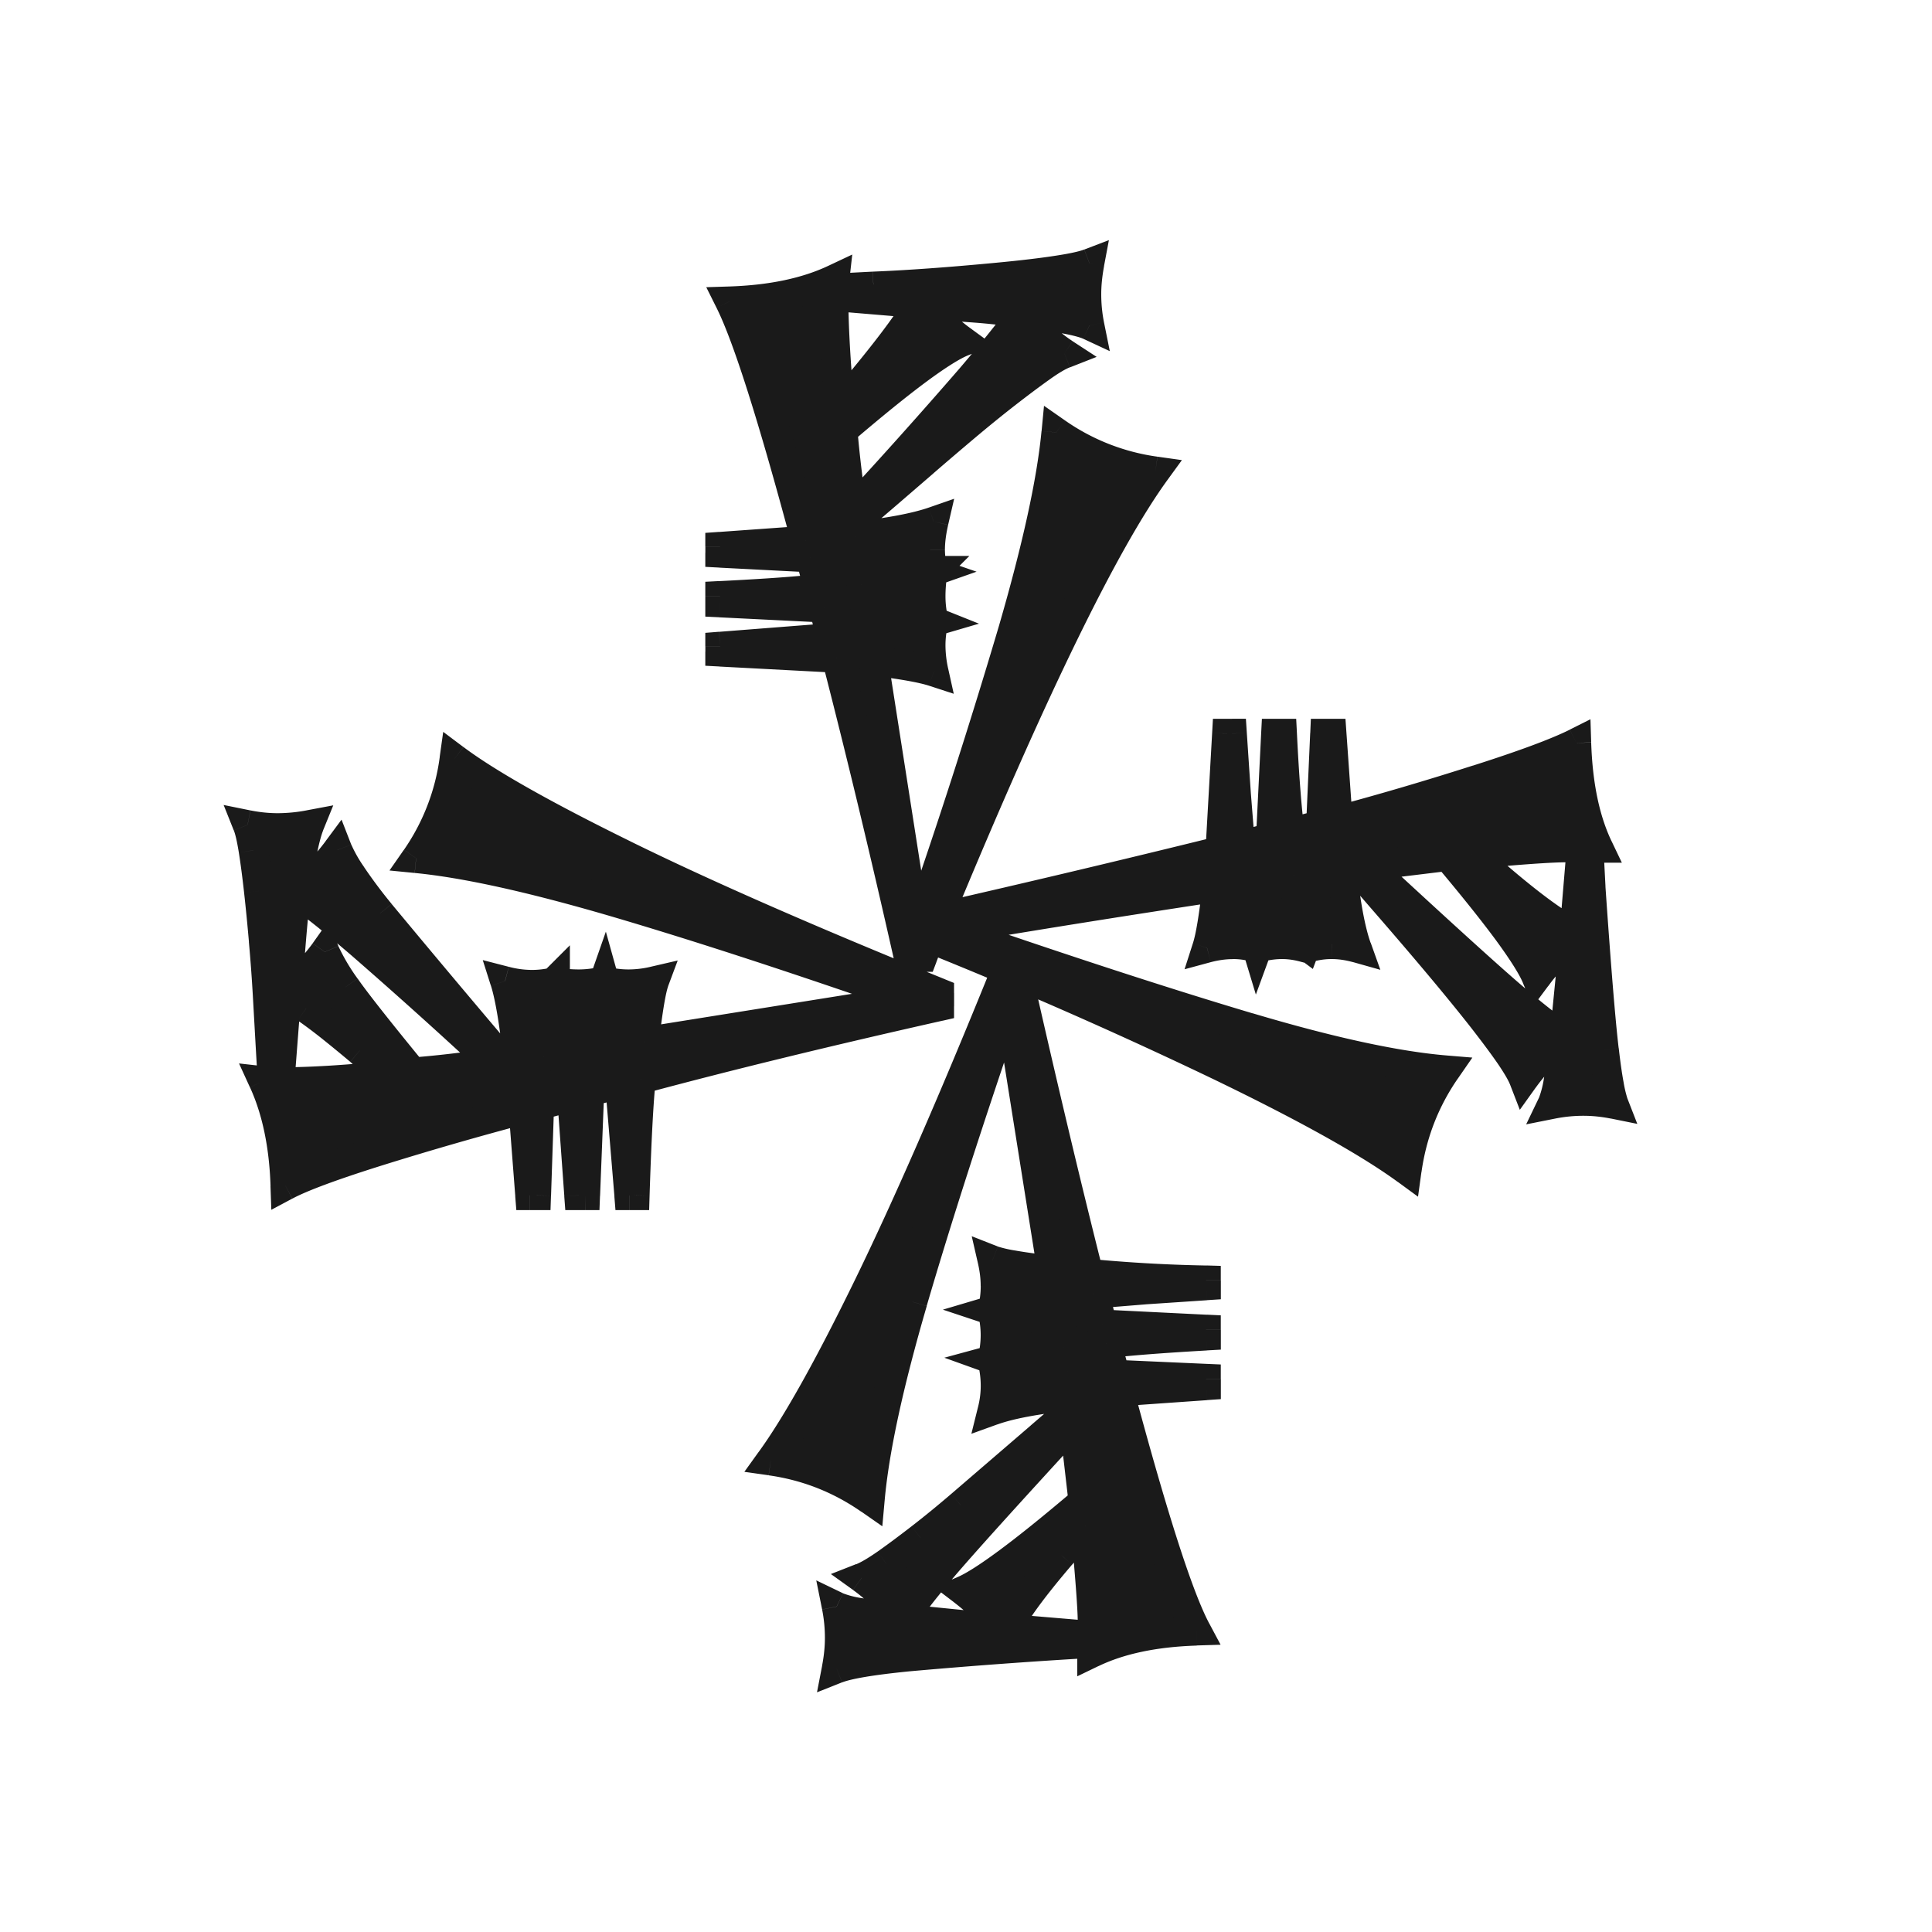
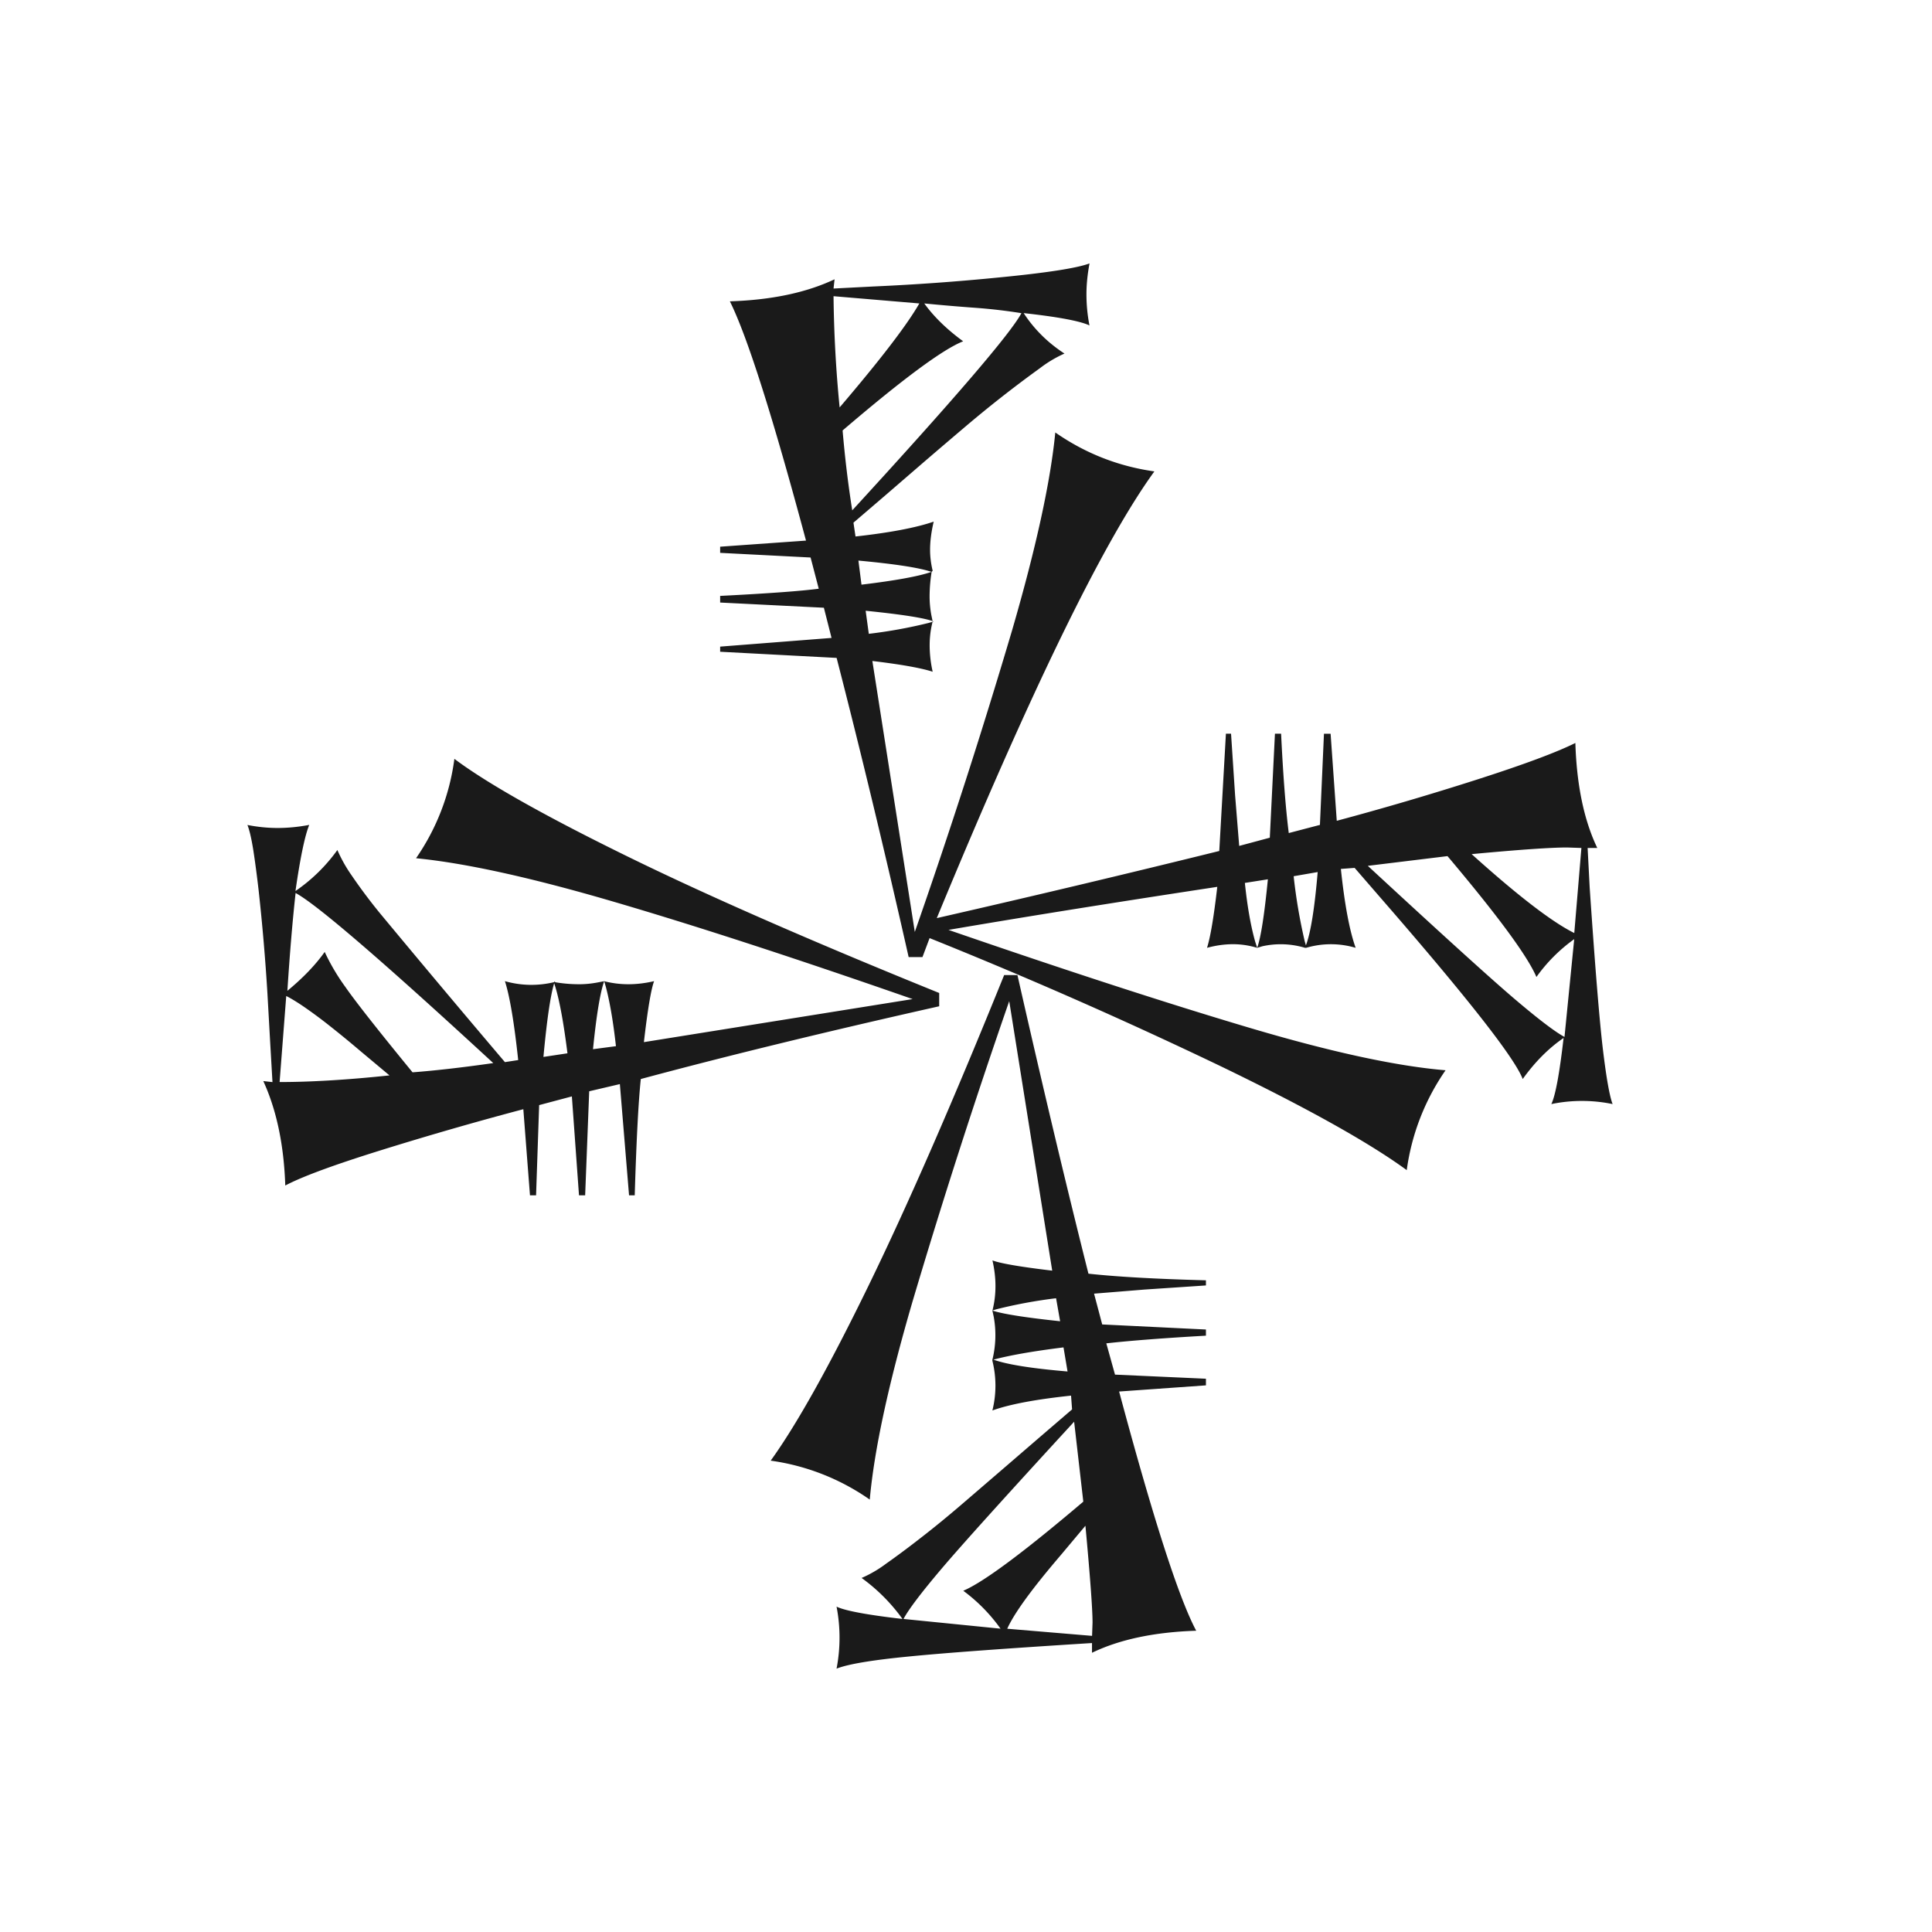
<svg xmlns="http://www.w3.org/2000/svg" width="32" height="32" fill="none" viewBox="0 0 32 32">
-   <path fill="#1A1A1A" fill-rule="evenodd" d="M20.823 15.699h-.002q-.195-.06-.398-.06-.21 0-.431.06.084-.263.17-1.01-2.565.39-4.452.713 2.928 1.01 4.967 1.616 2.04.607 3.266.709a3.8 3.8 0 0 0-.643 1.654q-.94-.687-3.1-1.73a81 81 0 0 0-4.803-2.113l-.118.314h-.229q-.592-2.622-1.193-4.955l-1.929-.102v-.085l1.845-.144-.127-.5-1.718-.086v-.11q1.185-.06 1.633-.119l-.135-.517-1.498-.077v-.102l1.422-.101q-.83-3.097-1.261-3.963 1.032-.033 1.734-.365l-.017.153.66-.034a38 38 0 0 0 2.065-.148q1.201-.116 1.515-.234-.051.271-.051.51 0 .262.05.517-.236-.11-1.09-.204.261.4.676.67a2 2 0 0 0-.406.242 20 20 0 0 0-1.24.972q-.35.297-.685.585l-.639.552-.525.45.034.229q.855-.095 1.295-.246-.06.255-.06.466 0 .17.043.348h.017l-.017.017a2.6 2.6 0 0 0-.034.407q0 .153.029.31l.022.106q-.05.188-.05.399a2 2 0 0 0 .05.433q-.288-.093-.999-.178l.703 4.488a109 109 0 0 0 1.612-4.998q.596-2.052.715-3.275.744.518 1.641.645-1.269 1.748-3.604 7.399a268 268 0 0 0 4.679-1.112l.11-1.943h.085l.067 1.019.068.84.507-.136.085-1.723h.102q.05 1.036.127 1.646l.516-.135.067-1.51h.11l.102 1.442a50 50 0 0 0 2.31-.679q1.168-.374 1.642-.61.033 1.05.363 1.739h-.16l.034.653q.135 1.985.22 2.69t.16.899a2.5 2.5 0 0 0-1.015 0q.102-.212.203-1.095-.372.255-.677.68-.203-.527-2.335-2.979l-.449-.518-.228.017q.093.883.245 1.307a1.44 1.44 0 0 0-.82 0h-.018a1.4 1.4 0 0 0-.707-.026zq.091-.255.177-1.135l-.381.06q.06.578.17.97zm-6.916-8.951a21 21 0 0 1-.101-1.842l1.421.12q-.305.533-1.32 1.722m1.557 3.546-.084.024a8 8 0 0 1-.99.18l-.052-.382q.915.093 1.126.178M13.956 7.13q.06.696.16 1.323 2.53-2.757 2.802-3.266a9 9 0 0 0-.779-.09q-.414-.03-.83-.071.238.33.644.627-.5.196-1.997 1.477m.313 2.554-.051-.399q.915.085 1.21.187-.313.11-1.16.212m-4.26 6.568v-.002zh-.003l-.109.021q-.16.03-.306.029-.203 0-.398-.034v-.017l-.016.017a1.6 1.6 0 0 1-.813-.017q.12.373.22 1.307l-.22.034a276 276 0 0 1-2.069-2.465 9 9 0 0 1-.47-.628 2.4 2.4 0 0 1-.236-.42 2.8 2.8 0 0 1-.694.679q.118-.823.228-1.095-.27.051-.524.051-.245 0-.5-.05.051.126.098.42.045.292.089.674a35 35 0 0 1 .144 1.688l.046.819.038.658-.152-.017q.33.72.364 1.73.414-.22 1.586-.585t2.357-.679l.11 1.426h.101l.051-1.494.542-.144.118 1.638h.102l.067-1.723.508-.119.152 1.842h.094q.042-1.376.101-1.926 2.15-.578 4.942-1.205v-.22q-3.224-1.307-5.225-2.292-2.002-.984-2.805-1.586a3.74 3.74 0 0 1-.635 1.646q1.219.119 3.262.717t4.963 1.616l-4.451.713q.093-.806.169-1.01-.22.051-.423.051a1.6 1.6 0 0 1-.403-.05m0 0 .029.102q.099.38.165.974l-.38.05q.084-.837.185-1.126zm16.067-.798q-.55-.272-1.7-1.307 1.174-.11 1.581-.11l.237.008zm-.987 1.093q.588.5.825.628l.161-1.62a2.7 2.7 0 0 0-.626.627q-.22-.517-1.473-2.002l-1.32.161q1.845 1.706 2.433 2.206m-3.477-.954a9 9 0 0 1-.184-1.08l.398-.069q-.076.9-.195 1.214zm-15.89.755q.25.36 1.112 1.413.567-.043 1.337-.153-2.75-2.536-3.274-2.817-.076.688-.136 1.62.39-.322.618-.644a3.5 3.5 0 0 0 .343.581m10.713 5.358h.004v.001zm.003.001q.256.085 1.122.177l-.067-.381a8 8 0 0 0-.99.183l-.064.02q.05-.195.05-.406 0-.204-.05-.424.194.075.99.17l-.712-4.464a115 115 0 0 0-1.603 4.98q-.597 2.046-.707 3.276a3.76 3.76 0 0 0-1.641-.645q.643-.891 1.62-2.897.977-2.007 2.247-5.146h.22q.618 2.731 1.176 4.946.702.077 1.946.11v.085l-1.015.068-.838.068.135.51 1.718.084v.102q-1.05.06-1.65.127l.144.518 1.506.068v.11l-1.438.102q.846 3.156 1.277 3.962-1.04.034-1.726.365v-.161q-2.158.135-3.055.225-.897.088-1.176.199a2.7 2.7 0 0 0 0-1.027q.211.102 1.092.204a3 3 0 0 0-.677-.679 2 2 0 0 0 .406-.237q.255-.179.571-.425.318-.246.665-.543l.68-.585.64-.552.524-.45-.017-.228q-.88.093-1.303.246a1.7 1.7 0 0 0 0-.823v-.017a1.7 1.7 0 0 0 .022-.713zm-11.696-5.21-.11 1.425q.78 0 1.82-.11l-.491-.411q-.246-.209-.47-.386a8 8 0 0 0-.419-.314q-.195-.136-.33-.204m12.941 6.219q-.896-.076-1.227-.196.407-.109 1.16-.203zm-2.717 4.099 1.607.161a2.8 2.8 0 0 0-.617-.628q.498-.211 1.988-1.476l-.152-1.324q-1.7 1.85-2.2 2.44t-.626.827m3.123.28-1.405-.118q.17-.382.889-1.222l.406-.484q.118 1.273.118 1.604zM9.2 16.352l-.021-.067q-.093.304-.178 1.221l.398-.06q-.093-.74-.199-1.094" clip-rule="evenodd" />
-   <path fill="#1A1A1A" d="m20.821 15.699-.072.235.065.02.066-.017zm-.83 0-.233-.075-.138.43.436-.118zm.17-1.01.244.028.036-.319-.317.049zm-4.45.713-.042-.242-.039.474zm4.966 1.616-.07.236zm3.266.709.202.14.242-.35-.423-.035zM23.3 19.38l-.145.198.332.243.056-.407zm-3.1-1.73-.107.22zm-4.803-2.113.092-.228-.233-.094-.088.235zm-.118.314v.245h.17l.06-.159zm-.229 0-.24.054.044.191h.196zm-1.193-4.955.238-.062-.045-.174-.18-.01zm-1.929-.102h-.246v.233l.233.012zm0-.085-.02-.245-.226.018v.227zm1.845-.144.019.244.29-.022-.072-.283zm-.127-.5.238-.061-.045-.176-.181-.009zm-1.718-.086h-.246v.234l.234.011zm0-.11-.012-.245-.234.012v.233zm1.633-.119.032.243.276-.036-.07-.269zm-.135-.517.237-.063-.045-.173-.18-.01zm-1.498-.077h-.246v.233l.233.012zm0-.102-.018-.244-.228.016v.228zm1.422-.101.017.244.296-.02-.076-.288zM12.089 4.99l-.008-.245-.383.012.171.343zm1.734-.365.244.027.049-.436-.397.187zm-.017.153-.243-.027-.032.287.288-.015zm.66-.034-.01-.245h-.002zm2.065-.148.023.244zm1.515-.234.24.045.081-.43-.408.156zm0 1.027-.104.222.44.205-.096-.475zm-1.092-.204.027-.244-.518-.056.286.435zm.677.67.09.23.443-.174-.399-.26zm-.406.242.143.2zm-.571.429-.15-.194zm-.669.543-.158-.187zm-.685.585-.16-.185zm-.639.552-.16-.186zm-.525.45-.158-.188-.104.089.02.134zm.034.229-.242.036.034.233.235-.025zm1.295-.246.239.055.1-.433-.42.146zm-.017.814-.239.057.045.189h.194zm.017 0 .174.173.417-.418h-.591zm-.017.017-.174-.173-.056.056-.012.078zm-.005.718-.242.043.002.007zm.022.105.237.065.015-.057-.012-.058zm0 .832-.076.233.408.133-.093-.42zm-.999-.178.03-.244-.322-.039.05.32zm.703 4.488-.243.038.475.042zm1.612-4.998.235.069zm.715-3.275.14-.201-.344-.24-.04.418zm1.641.645.199.144.24-.33-.404-.057zm-3.604 7.399-.227-.094-.18.436.46-.102zm4.679-1.112.058.239.177-.043.01-.182zm.11-1.943v-.245h-.232l-.013.232zm.085 0 .244-.016-.015-.23h-.23zm.067 1.019-.245.016v.003zm.068.84-.245.02.024.293.284-.076zm.507-.136.064.237.173-.046.009-.18zm.085-1.723v-.245h-.233l-.012.233zm.102 0 .245-.012-.012-.233h-.233zm.127 1.646-.244.03.035.28.271-.072zm.516-.135.062.237.175-.046.008-.18zm.067-1.51v-.246h-.234l-.01.234zm.11 0 .245-.018-.016-.228h-.229zm.102 1.442-.245.017.021.297.287-.077zm2.31-.679.075.234zm1.642-.61.245-.009-.012-.383-.343.172zm.363 1.739v.245h.39l-.168-.352zm-.16 0v-.246h-.259l.014.258zm.034.653-.246.012v.004zm.22 2.69-.244.029zm.16.899-.048.24.44.089-.163-.418zm-1.015 0-.221-.106-.213.443.482-.096zm.203-1.095.244.028.061-.534-.444.304zm-.677.68-.229.087.164.424.264-.369zm-2.335-2.979-.186.16v.001zm-.449-.518.186-.16-.081-.094-.123.01zm-.228.017-.018-.244-.253.018.027.252zm.245 1.307-.066.236.458.129-.16-.448zm-.82 0v.245h.035l.033-.01zm-.018 0-.069.236.034.01h.035zm-.707-.026-.05-.24-.009.002zm.075-1.11.244.023.03-.314-.312.048zm-.381.06-.038-.243-.23.036.024.231zm.17.97-.236.066.001.005zm.033.107-.235.071.213.703.253-.69zM13.806 4.906l.02-.244-.266-.022v.266zm.101 1.842-.244.022.052.58.379-.443zm1.32-1.723.213.122.19-.334-.383-.032zm.153 5.293.065.237.004-.001zm.084-.024.068.236.683-.2-.66-.264zm-1.075.204-.243.032.032.243.243-.032zm-.05-.382.024-.244-.309-.032.041.308zm-.222-1.663-.243.04.081.5.342-.374zm-.161-1.323-.16-.187-.095.082.01.126zm2.962-1.943.216.115.161-.302-.338-.055zm-.779-.09.018-.244zm-.83-.071.026-.245-.542-.055.317.442zm.644.627.09.229.416-.163-.361-.264zm-1.735 3.632.023-.244-.305-.029.039.304zm.05.399-.243.03.031.243.242-.03zm1.16-.212.082.231.665-.234-.667-.23zm-5.42 6.778.237-.066-.21-.753-.258.738zm-.002.001.061-.238-.055-.014-.056.012zm-.109.022.044.242.006-.001zm-.704-.005h-.245v.206l.203.036zm0-.017h.246v-.594l-.42.42zm-.016.017.054.24.07-.016.05-.05zm-.813-.017.062-.238-.43-.111.134.423zm.22 1.307.038.242.232-.035-.026-.234zm-.22.034-.187.158.089.105.136-.02zm-2.069-2.465.191-.155zm-.47-.628.205-.136zm-.236-.42.229-.089-.161-.414-.265.357zm-.694.679-.243-.035-.078.541.456-.301zm.228-1.095.228.092.169-.416-.442.083zm-1.023 0 .048-.24-.444-.09.168.421zm.097.42.242-.038zm.089.675-.244.027zm.144 1.688-.245.015zm.084 1.477-.027.244.29.032-.018-.292zm-.152-.017.027-.244-.43-.048.18.394zm.364 1.73-.246.009.014.393.347-.185zm1.586-.585-.073-.234zm2.357-.679.245-.019-.023-.294-.285.076zm.11 1.426-.245.019.018.226h.227zm.101 0v.245h.238l.008-.237zm.051-1.494-.063-.237-.176.047-.006.182zm.542-.144.245-.018-.022-.295-.286.076zm.118 1.638-.245.017.017.228h.228zm.102 0v.245h.236l.009-.236zm.067-1.723-.056-.239-.181.043-.008.187zm.508-.119.245-.02-.024-.283-.277.065zm.152 1.842-.244.02.018.225h.226zm.094 0v.245h.238l.007-.238zm.101-1.926-.064-.237-.162.043-.018.168zm4.942-1.205.053.24.192-.044v-.196zm0-.22h.245v-.166l-.153-.062zm-8.03-3.878.147-.197-.333-.25-.058.413zm-.635 1.646-.202-.14-.239.343.417.041zm3.262.717-.07.235zm4.963 1.616.038.242.042-.474zm-4.451.713-.244-.028-.037.321.32-.05zm.169-1.01.23.086.16-.428-.445.103zm-.797.103.237-.062v-.004zm.165.974.033.243.238-.032-.027-.239zm-.38.05-.245-.024-.03.309.307-.041zm14.552-3.231-.023-.245-.557.053.416.374zm1.7 1.306-.108.22.323.16.03-.359zm-.118-1.416.01-.246h-.01zm.237.008.245.02.021-.256-.257-.01zm-.28 3.13-.116.216.324.174.036-.366zm-.825-.628-.159.187zm.986-.992.244.024.052-.525-.435.298zm-.626.627-.226.096.167.393.255-.342zm-1.473-2.002.188-.158-.086-.102-.131.016zm-1.32.161-.03-.243-.525.064.389.36zm-1.228.171-.041-.242-.232.04.03.232zm.184 1.081-.236.065v.002zm.214-1.149.244.02.027-.315-.313.053zm-.195 1.214-.147.196.261.195.115-.305zm0 0-.237.066.023.08.066.05zM6.834 17.76l-.19.155.082.1.127-.01zm1.337-.153.035.243.511-.073-.38-.35zM4.897 14.79l.115-.216-.32-.17-.04.36zm-.136 1.62-.245-.015-.036.567.438-.362zm.618-.644.226-.095-.171-.407-.255.36zm11.056 5.94-.07-.236-.748.222.74.246zm.003 0-.237-.062-.015.055.012.056zm1.122.177-.026.244.325.035-.057-.322zm-.067-.381.241-.043-.04-.233-.235.032zm-.99.183-.066-.237-.004.002zm-.065-.81.09-.229-.433-.17.104.454zm.99.17-.029.243.322.038-.05-.32zm-.71-4.464.242-.038-.475-.041zm-1.604 4.98-.236-.068zm-.707 3.276-.14.201.347.242.038-.421zm-1.641-.645-.2-.144-.237.33.402.057zm1.62-2.897-.22-.108zm2.247-5.146v-.246h-.166l-.062.154zm.22 0 .24-.055-.044-.19h-.196zm1.176 4.946-.238.06.042.166.17.018zm1.946.11h.245v-.238l-.238-.007zm0 .085.016.245.23-.015v-.23zm-1.015.068-.017-.245h-.003zm-.838.068-.02-.244-.293.023.076.284zm.135.51-.237.062.046.174.18.008zm1.718.084h.245v-.234l-.233-.011zm0 .102.014.245.232-.013v-.232zm-1.65.127-.027-.244-.286.033.077.277zm.144.518-.237.065.048.172.178.008zm1.506.068h.245V22.6l-.234-.01zm0 .11.017.245.229-.016v-.23zm-1.438.102-.018-.245-.296.02.076.288zm1.277 3.962.008.245.395-.012-.186-.349zm-1.726.365h-.245v.391l.352-.17zm0-.161h.245v-.262l-.26.017zm-3.055.225-.024-.245zm-1.176.199-.24-.047-.085.44.415-.165zm0-1.027.107-.22-.444-.214.097.482zm1.092.204-.028.244.553.064-.326-.452zm-.677-.679-.09-.229-.42.165.367.263zm.406-.237-.14-.201zm.571-.425-.15-.194zm.665-.543.16.187zm.68-.585.161.186zm.64-.552.16.186zm.524-.45.159.188.095-.08-.01-.125zm-.017-.228.245-.018-.019-.253-.252.027zm-1.303.246-.238-.06-.111.447.432-.156zm0-.823h-.245v.03l.007.029zm0-.017-.238-.06-.007.03v.03zm.022-.713.242-.045-.002-.007zM4.632 17.922l-.244-.018-.02.264h.264zm.11-1.425.11-.22-.326-.163-.028.364zm1.71 1.315.025.244.58-.061-.449-.372zm-.96-.797-.153.192zm-.42-.314.14-.202zm11.385 5.82-.065-.237-.751.204.732.263zm1.226.195-.02.244.316.027-.054-.312zm-.067-.4.242-.04-.04-.232-.232.03zm-1.043 4.66-.024.244.528.053-.302-.436zm-1.607-.161-.217-.116-.173.323.365.037zm.99-.467-.096-.226-.389.165.336.256zm1.988-1.476.159.187.1-.085-.015-.13zm-.152-1.324.244-.028-.062-.533-.363.395zm-2.2 2.44.187.158zm1.092.989-.224-.1-.14.315.344.03zm1.405.118-.02.245.255.022.01-.257zm-.516-1.34.186.16.002-.002zm.406-.484.244-.023-.054-.585-.378.45zm.118 1.604.246.01v-.01zM9.18 16.285l-.244-.032-.007.055.017.053zm.021.067.235-.071-.001-.005zm-.021-.068.243.033-.478-.104zm-.178 1.222-.244-.022-.029.311.31-.046zm.398-.06.036.243.237-.035-.03-.238zm11.48-1.509h.001l-.117-.477h-.002zm-.457-.052q.167 0 .326.049l.144-.47a1.6 1.6 0 0 0-.47-.07zm-.367.051q.191-.05.367-.05v-.492q-.247 0-.495.068zm-.139-1.274c-.057.5-.11.813-.159.962l.468.15c.064-.202.123-.562.179-1.057zm-4.165.982q1.884-.322 4.446-.712l-.074-.485q-2.565.39-4.455.713zm4.995 1.14q-2.032-.605-4.957-1.614l-.16.464a125 125 0 0 0 4.977 1.62zm3.217.698c-.794-.066-1.864-.296-3.217-.699l-.14.47q2.051.613 3.316.718zm-.42 1.933q.119-.85.601-1.549l-.404-.279a4.04 4.04 0 0 0-.684 1.76zm-3.451-1.543c1.438.694 2.455 1.263 3.062 1.707l.29-.396c-.645-.472-1.695-1.056-3.14-1.753zm-4.788-2.107a81 81 0 0 1 4.788 2.107l.213-.442a82 82 0 0 0-4.817-2.12zm.203.173.119-.314-.46-.173-.118.314zm-.458.16h.229v-.492h-.229zm-1.43-5.14q.6 2.33 1.19 4.948l.48-.108q-.594-2.625-1.195-4.963zm-1.705.082 1.93.102.025-.49-1.93-.102zm-.232-.33v.085h.49v-.085zm2.07-.389-1.844.144.038.49 1.845-.145zm-.345-.196.127.501.476-.12-.127-.501zm-1.492.1 1.717.085.025-.49-1.718-.085zm-.234-.355v.11h.491v-.11zm1.847-.362c-.288.038-.823.077-1.613.117l.024.49q1.186-.06 1.653-.12zm-.34-.212.135.517.475-.124-.136-.518zm-1.274.106 1.498.077.025-.49-1.498-.077zm-.232-.347v.102h.49v-.102zm1.649-.346-1.422.102.035.49 1.422-.103zM11.869 5.1c.275.55.689 1.846 1.243 3.916l.475-.127c-.552-2.059-.978-3.405-1.279-4.008zm1.85-.697c-.43.203-.973.32-1.638.342l.016.49c.711-.023 1.324-.149 1.831-.388zm.331.402.017-.153-.488-.054-.017.153zm.404-.306-.66.034.025.49.66-.034zm2.054-.148q-1.197.114-2.051.148l.02.49a38 38 0 0 0 2.077-.15zm1.45-.218c-.077.03-.233.066-.485.104q-.368.057-.965.114l.046.489q.605-.058.994-.117c.253-.04.454-.082.585-.131zm.282.738q0-.21.047-.464l-.483-.09a3 3 0 0 0-.054.554zm.046.47a2.4 2.4 0 0 1-.046-.47h-.49q0 .288.055.566zm-1.359.088q.423.047.682.095c.18.034.284.065.333.087l.207-.445a2 2 0 0 0-.45-.124 10 10 0 0 0-.718-.1zm.838.221a2.1 2.1 0 0 1-.606-.6l-.41.27q.291.443.748.74zm-.397.647c.165-.119.28-.185.352-.213l-.178-.457a2.3 2.3 0 0 0-.46.271zm-.564.423q.315-.245.564-.423l-.286-.399q-.258.186-.579.434zm-.66.536q.348-.293.66-.536l-.3-.388q-.322.25-.677.55zm-.684.584q.333-.288.684-.584l-.317-.374q-.352.297-.687.587zm-.639.552.64-.552-.322-.371-.638.551zm-.526.45.526-.45-.32-.372q-.304.263-.523.448zm.118.007-.034-.23-.485.072.034.23zm.971-.442c-.267.092-.676.172-1.24.234l.053.488c.575-.063 1.029-.148 1.348-.259zm.267.698q0-.178.053-.41l-.478-.112a2.3 2.3 0 0 0-.066.522zm.036.291a1.3 1.3 0 0 1-.036-.29h-.49q0 .2.048.404zm-.222-.188h-.017v.49h.017zm.157.435.017-.017-.348-.346-.017.017zm.038.234q0-.174.03-.368l-.484-.078a3 3 0 0 0-.037.446zm.024.267a1.5 1.5 0 0 1-.024-.267h-.491q0 .177.032.354zm.021.099-.022-.106-.48.101.022.106zm-.045.449q0-.183.042-.334l-.474-.13q-.06.222-.06.464zm.044.38a1.8 1.8 0 0 1-.044-.38h-.491q.001.234.056.486zm-1.267.118c.474.057.785.114.952.168l.152-.467c-.217-.07-.571-.132-1.046-.188zm.974 4.207-.702-4.488-.485.075.702 4.489zm1.134-5.028a109 109 0 0 1-1.608 4.986l.464.16a110 110 0 0 0 1.615-5.01zm.706-3.23q-.113 1.187-.706 3.23l.471.137q.601-2.064.724-3.32zm1.92.425a3.5 3.5 0 0 1-1.535-.603l-.28.403a4 4 0 0 0 1.747.686zM15.759 15.3c1.559-3.771 2.75-6.21 3.577-7.349l-.397-.288c-.866 1.192-2.078 3.685-3.633 7.45zm4.395-1.444a269 269 0 0 1-4.675 1.11l.107.48a270 270 0 0 0 4.684-1.113zm-.077-1.718-.11 1.943.49.027.11-1.943zm.33-.232h-.085v.49h.085zm.312 1.247-.068-1.018-.49.033.068 1.018zm.067.837-.067-.84-.49.04.068.84zm.2-.353-.508.136.127.474.508-.136zm-.097-1.498-.085 1.723.49.024.085-1.723zm.347-.233h-.102v.49h.102zm.37 1.861q-.075-.596-.125-1.628l-.49.024q.05 1.04.128 1.665zm.21-.343-.516.136.125.475.516-.136zm-.115-1.284-.067 1.51.49.023.068-1.51zm.355-.234h-.11v.49h.11zm.347 1.67-.102-1.442-.49.035.102 1.442zm1.99-.895q-1.162.372-2.298.676l.126.474q1.149-.307 2.322-.682zM26 12.086c-.298.149-.829.348-1.607.596l.15.468c.779-.25 1.342-.458 1.677-.626zm.695 1.852c-.201-.418-.318-.961-.34-1.64l-.49.015c.023.723.148 1.34.387 1.838zm-.382.352h.16v-.49h-.16zm.279.395-.034-.653-.49.025.033.653zm.218 2.673q-.082-.691-.219-2.677l-.49.034q.136 1.985.222 2.702zm.146.84a2 2 0 0 1-.065-.277q-.04-.214-.08-.563l-.488.059q.042.356.084.59c.027.152.057.28.092.37zm-.728.283q.22 0 .451.046l.097-.48a3 3 0 0 0-.548-.056zm-.468.046q.23-.046.468-.046v-.49q-.286 0-.564.055zm-.089-1.363q-.05.438-.099.698a1.6 1.6 0 0 1-.081.319l.442.212c.05-.103.088-.258.122-.441q.053-.286.104-.732zm-.234.85q.285-.394.616-.619l-.277-.405q-.412.284-.737.738zm-2.72-2.96q1.065 1.224 1.643 1.961.288.37.453.61c.113.167.173.275.196.334l.458-.176a2.4 2.4 0 0 0-.248-.433 12 12 0 0 0-.473-.638 54 54 0 0 0-1.658-1.98zm-.448-.518.448.518.371-.322-.448-.517zm-.025.101.228-.017-.036-.49-.229.018zm.458.98c-.091-.255-.17-.667-.232-1.25l-.488.051c.062.593.146 1.053.258 1.364zm-.646.268q.168 0 .349.05l.132-.472a1.8 1.8 0 0 0-.48-.069zm-.337.05q.17-.05.337-.05v-.49q-.24 0-.475.069zm-.086.01h.017v-.491h-.017zm-.397-.06q.157 0 .328.05l.138-.472a1.7 1.7 0 0 0-.466-.069zm-.259.028q.134-.028.259-.028v-.49q-.18 0-.36.038zm-.095.024.103-.026-.117-.476-.103.025zm.172-.155c.075-.205.135-.616.191-1.196l-.489-.046c-.057.593-.114.939-.163 1.075zm-.091-1.462-.38.06.075.485.38-.06zm-.587.327q.06.593.178 1.012l.472-.134a5.5 5.5 0 0 1-.162-.928zm.18 1.017.032.106.47-.143-.033-.106zm.325.273h.001l-.117-.477h-.001zm.172-.153.001-.002-.461-.167zm-.465-.014v.001l.47-.142v-.002zM13.56 4.906q0 .737.103 1.864l.489-.045q-.101-1.114-.101-1.819zm1.688-.125-1.422-.12-.04.49 1.42.119zm-1.154 2.126c.676-.791 1.13-1.381 1.346-1.76l-.426-.243c-.19.333-.616.891-1.293 1.684zm1.355 3.647.083-.024-.137-.472-.083.025zm-1.028.187q.646-.083 1.024-.186l-.13-.473q-.325.09-.957.172zm-.326-.593.05.382.487-.065-.05-.381zm1.46-.082c-.1-.04-.253-.072-.44-.101q-.291-.046-.752-.093l-.05.488q.454.045.725.09c.189.03.293.055.334.072zM14.36 8.414q-.1-.618-.159-1.305l-.489.042q.06.703.163 1.342zm2.342-3.342a3 3 0 0 1-.254.359q-.204.26-.551.667a93 93 0 0 1-1.96 2.19l.361.331a93 93 0 0 0 1.971-2.201q.353-.412.566-.685a3.3 3.3 0 0 0 .3-.431zm-.58.27q.406.03.757.087l.079-.484a9 9 0 0 0-.8-.092zm-.836-.072q.419.042.837.072l.035-.49q-.411-.029-.822-.07zm.813.185a2.6 2.6 0 0 1-.589-.572l-.399.285q.267.37.698.684zm-1.982 1.861q.745-.637 1.234-.999c.332-.245.559-.383.692-.435l-.179-.457c-.199.078-.471.251-.805.498q-.51.376-1.262 1.02zm-.141 2 .05.399.487-.062-.05-.399zm1.533-.076c-.23-.08-.663-.143-1.267-.2l-.046.49c.614.056.988.117 1.153.174zm-1.21.688c.563-.068.974-.141 1.212-.225l-.163-.463c-.18.064-.542.132-1.107.2zm-4.526 6.388v.002l.474-.132v-.002zm.468.017v-.002l-.463-.162v.001zm-.296.156h.003l.123-.475h-.003zm.003.025.108-.023-.099-.48-.108.022zm-.356.033q.17 0 .35-.032l-.087-.483a1.5 1.5 0 0 1-.263.025zm-.44-.037q.216.037.44.037v-.49q-.182 0-.355-.03zm-.203-.259v.017h.49v-.017zm.402.19.017-.017-.347-.346-.017.017zm-.537.115q.207 0 .418-.049l-.109-.478q-.161.036-.31.036zm-.51-.067q.255.067.51.067v-.491a1.5 1.5 0 0 1-.387-.052zm.525 1.042c-.067-.622-.143-1.08-.23-1.354l-.468.148c.071.224.143.637.21 1.26zm-.426.303.22-.034-.075-.485-.22.034zm-2.297-2.553q.295.365 2.072 2.469l.375-.317a274 274 0 0 1-2.066-2.46zm-.484-.646q.187.28.484.646l.381-.309a8 8 0 0 1-.456-.609zm-.261-.467c.05.127.14.285.261.467l.41-.272a2.2 2.2 0 0 1-.213-.373zm-.33.795q.415-.275.756-.738l-.394-.292q-.301.404-.632.62zm-.134-1.392c-.086.213-.166.607-.244 1.152l.486.07c.08-.553.153-.888.213-1.038zm-.297.389q.279-.001.57-.056l-.09-.482a2.6 2.6 0 0 1-.48.047zm-.548-.056q.277.056.548.056v-.491q-.22 0-.451-.046zm.388.14a2.4 2.4 0 0 0-.111-.472l-.456.182c.023.058.052.175.083.368zm.09.687a15 15 0 0 0-.09-.686l-.484.077q.045.285.087.663zm.082.824a36 36 0 0 0-.081-.824l-.488.054q.042.378.08.813zm.064.877q-.026-.436-.064-.877l-.49.043q.039.433.064.863zm.046.82-.046-.82-.49.029.046.817zm.038.655-.038-.655-.49.026.038.66zm-.424.242.152.017.054-.487-.152-.017zm.636 1.48q-.033-1.048-.386-1.826l-.446.205c.203.444.32.988.341 1.637zm1.268-.812c-.78.242-1.33.444-1.629.603l.231.433c.253-.135.762-.324 1.544-.568zm2.367-.682a58 58 0 0 0-2.367.682l.146.468a57 57 0 0 1 2.347-.675zm.418 1.644-.11-1.426-.49.038.11 1.426zm-.144-.227H8.78v.491h.101zm-.194-1.256-.05 1.493.49.017.05-1.493zm.724-.373-.542.144.126.475.542-.145zm.426 1.857-.118-1.638-.49.036.118 1.637zm-.143-.228H9.59v.491h.102zm-.178-1.486-.068 1.722.491.02.068-1.723zm.697-.348-.508.118.112.478.508-.119zm.453 2.06-.152-1.842-.49.04.153 1.842zm-.151-.226h-.094v.491h.094zm-.143-1.706q-.06.569-.103 1.944l.49.015q.044-1.373.101-1.907zm5.132-1.419q-2.796.63-4.952 1.208l.128.474q2.142-.576 4.931-1.203zm-.192.02v.22h.491v-.22zm-5.088-2.071q2.014.99 5.241 2.298l.185-.455q-3.22-1.305-5.21-2.284zM7.38 12.765c.556.416 1.509.954 2.844 1.61l.217-.44c-1.333-.655-2.25-1.176-2.766-1.563zm-.286 1.59q.542-.78.677-1.753l-.487-.067a3.5 3.5 0 0 1-.593 1.54zm3.13.341q-2.053-.601-3.307-.726l-.048.489q1.183.114 3.217.708zm4.974 1.62q-2.922-1.02-4.974-1.62l-.138.471q2.036.597 4.95 1.613zm-4.492 1.187 4.45-.713-.077-.484-4.451.712zm-.1-1.338a2.4 2.4 0 0 0-.092.4q-.045.261-.091.668l.488.056q.046-.4.087-.643c.028-.168.052-.265.068-.309zm-.193.382q.234 0 .478-.057l-.11-.478a1.6 1.6 0 0 1-.368.045zm-.464-.057q.224.057.464.057v-.49q-.18 0-.341-.043zm.326-.202-.028-.102-.473.132.028.102zm.173 1.012a7 7 0 0 0-.172-1.008l-.475.124q.093.355.16.939zm-.592.322.38-.051-.064-.487-.38.051zm-.078-1.451c-.079.224-.143.628-.199 1.183l.489.05c.056-.562.116-.91.173-1.071zm.295-.156h-.002l-.124.474h.001zm14.139-1.686c.766.69 1.356 1.147 1.756 1.345l.218-.44c-.333-.165-.877-.578-1.646-1.27zm1.746-.538c-.284 0-.822.038-1.605.111l.046.49c.786-.074 1.302-.11 1.56-.11zm.246.009-.237-.009-.017.49.237.01zm.117 1.674.119-1.408-.49-.042-.118 1.409zm-.29 1.485c-.131-.07-.387-.263-.782-.599l-.318.374c.39.331.683.558.868.657zm-.2-1.429-.16 1.62.488.05.161-1.621zm-.185.8a2.5 2.5 0 0 1 .569-.573l-.278-.405c-.242.166-.47.397-.684.683zm-1.856-1.992q.622.74.984 1.23c.244.333.389.566.45.71l.452-.192c-.086-.2-.26-.473-.506-.808q-.376-.511-1.005-1.256zm-1.103.247 1.32-.161-.06-.488-1.32.162zm2.562 1.775q-.58-.493-2.425-2.199l-.333.36q1.845 1.706 2.44 2.213zm-4.064-1.817c.062.495.125.87.191 1.115l.474-.129a9 9 0 0 1-.178-1.047zm.6-.34-.397.067.082.484.398-.068zm.076 1.541c.093-.245.16-.683.21-1.28l-.49-.04c-.05.602-.113.974-.179 1.147zm-.377.11.295-.393zm-.107-.194.018.064.473-.134-.018-.063zM7.024 17.605q-.862-1.053-1.1-1.396l-.404.279c.173.25.55.729 1.125 1.428zm1.112-.24q-.765.11-1.32.151l.037.49q.577-.044 1.353-.155zm-3.355-2.357c.146.078.484.339 1.037.814a90 90 0 0 1 2.187 1.967l.333-.361a90 90 0 0 0-2.2-1.979c-.54-.464-.922-.765-1.126-.874zm.225 1.42q.06-.93.135-1.61l-.488-.054a36 36 0 0 0-.137 1.632zm.173-.803a3.2 3.2 0 0 1-.574.598l.313.378q.41-.338.661-.692zm.744.584a3.3 3.3 0 0 1-.318-.537l-.452.19c.072.17.197.381.367.626zm10.446 5.26-.004.002.14.47h.004zm.307.3v-.002l-.475-.123v.002zm.003-.11-.481.097zm-.321.28.003.001.154-.466h-.003zm1.229-.299c-.584-.062-.93-.12-1.072-.166l-.154.466c.2.066.602.127 1.173.188zm-.336-.095.068.382.483-.085-.068-.382zm-.681.377c.201-.056.517-.116.956-.176l-.067-.487a8 8 0 0 0-1.022.19zm-.061.018.064-.019-.14-.47-.064.019zm-.265-.64q0 .18-.043.344l.475.123q.059-.227.058-.467zm-.045-.37q.045.198.044.37h.491q0-.234-.057-.48zm1.258-.128q-.395-.046-.633-.088a2 2 0 0 1-.296-.067l-.18.457c.091.036.229.066.393.094a13 13 0 0 0 .659.091zm-.982-4.181.71 4.463.486-.077-.711-4.463zm-1.126 5.01q.595-2.037 1.6-4.97l-.464-.158a116 116 0 0 0-1.607 4.991zm-.697 3.229q.105-1.194.698-3.228l-.472-.138q-.601 2.056-.715 3.322zm-1.92-.424q.839.119 1.535.604l.28-.403a4 4 0 0 0-1.747-.687zm1.434-3.248q-.975 2-1.6 2.861l.399.288c.441-.612.99-1.594 1.642-2.934zm2.24-5.13q-1.269 3.135-2.24 5.13l.44.215q.984-2.018 2.254-5.161zm.447-.154h-.22v.491h.22zm1.414 5.132q-.558-2.21-1.175-4.94l-.479.108q.619 2.734 1.178 4.952zm1.715-.075a25 25 0 0 1-1.927-.109l-.053.488q.718.079 1.966.112zm.239.33v-.085h-.491v.085zm-1.245.313 1.015-.068-.032-.49-1.016.068zm-.834.068.838-.068-.04-.49-.838.069zm.352.201-.135-.509-.474.126.135.51zm1.493-.097-1.717-.085-.025.49 1.718.085zm.234.347v-.102h-.491v.102zm-1.868.371q.59-.067 1.636-.126l-.028-.49q-1.052.06-1.663.128zm.352.208-.143-.518-.473.132.143.517zm1.281-.112-1.506-.067-.022.49 1.506.068zm.235.356v-.11h-.491v.11zm-1.667.346 1.438-.101-.034-.49-1.439.102zm1.477 3.602c-.272-.507-.691-1.797-1.257-3.91l-.475.127c.562 2.096.995 3.447 1.299 4.015zm-1.836.702c.417-.201.956-.319 1.627-.34l-.016-.491c-.716.023-1.328.15-1.825.389zm-.352-.382v.161h.49v-.161zm-2.785.469a98 98 0 0 1 3.046-.224l-.031-.49q-2.158.135-3.064.225zm-1.11.183c.149-.059.506-.123 1.11-.183l-.049-.489c-.592.06-1.018.128-1.242.216zm-.285-.737q0 .22-.047.462l.482.093q.055-.283.055-.555zm-.046-.47q.046.23.046.47h.49q0-.287-.055-.566zm1.36-.088q-.435-.05-.696-.1a1.5 1.5 0 0 1-.317-.08l-.213.442c.103.049.258.087.44.121q.285.053.73.105zm-.848-.236q.356.257.62.624l.399-.288a3.2 3.2 0 0 0-.733-.734zm.408-.637c-.165.115-.28.18-.354.21l.178.457c.13-.05.284-.144.458-.265zm.562-.418q-.315.244-.562.418l.282.401q.26-.182.58-.43zm.655-.535q-.343.294-.655.535l.3.388q.323-.25.674-.55zm.68-.585-.68.585.32.373.681-.586zm.64-.551-.64.551.321.372.639-.552zm.525-.452-.526.452.32.371.524-.448zm-.103-.023.017.229.49-.036-.017-.23zm-.975.459c.254-.092.664-.172 1.246-.233l-.052-.488c-.59.062-1.05.147-1.36.259zm-.277-.639q0 .173-.044.348l.476.119a2 2 0 0 0 .058-.467zm-.044-.356q.044.174.044.356h.49q0-.241-.058-.475zm-.007-.076v.017h.49v-.017zm.05-.408q0 .173-.043.348l.476.119a2 2 0 0 0 .058-.467zm-.024-.26q.024.13.024.26h.491q0-.176-.032-.35zm-.02-.095.021.102.48-.104-.022-.102zM4.876 17.941l.11-1.425-.49-.038-.11 1.426zm1.549-.373q-1.032.11-1.794.11v.49q.796 0 1.845-.112zm-.624.02q.246.21.493.413l.313-.378-.489-.41zm-.463-.381q.22.176.463.38l.317-.374q-.247-.21-.475-.39zm-.407-.305q.187.13.407.305l.305-.384a9 9 0 0 0-.431-.324zm-.3-.186q.113.056.3.186l.28-.403a3 3 0 0 0-.36-.221zm11.741 6.035c.254.092.694.158 1.29.21l.041-.49c-.6-.05-.978-.114-1.164-.181zm1.213-.678a9 9 0 0 0-1.194.21l.129.474a9 9 0 0 1 1.125-.197zm.34.602-.068-.4-.484.083.068.399zm-1.328 4.057-1.608-.161-.049.488 1.608.161zm-.791-.189q.364.279.564.573l.404-.28a3 3 0 0 0-.67-.683zm1.978-1.858q-.741.63-1.229.991c-.33.245-.56.388-.696.446l.192.452c.195-.083.464-.257.797-.504q.506-.376 1.254-1.011zm-.237-1.109L17.7 24.9l.488-.056-.152-1.324zm-1.769 2.57q.493-.582 2.194-2.432l-.362-.332q-1.7 1.85-2.206 2.447zm-.597.784c.07-.131.262-.388.597-.784l-.374-.317c-.331.39-.557.685-.656.87zm1.482.291 1.404.119.042-.49-1.405-.118zm.722-1.626c-.477.558-.797.99-.926 1.282l.449.2c.096-.218.369-.6.85-1.163zm.405-.482-.406.484.376.316.406-.484zm.552 1.762c0-.235-.041-.782-.12-1.626l-.488.045c.079.852.117 1.374.117 1.58zm-.009.23.009-.22-.49-.02-.01.221zM8.946 16.36l.022.066.467-.151-.022-.067zm-.01-.11v.002l.487.065v-.001zm.31 1.278c.057-.615.115-.997.169-1.173l-.47-.143c-.07.231-.131.663-.187 1.27zm.118-.325-.398.06.072.485.398-.06zm-.398-.782c.065.216.13.564.19 1.055l.487-.06c-.062-.497-.13-.879-.207-1.136z" />
+   <path fill="#1A1A1A" fill-rule="evenodd" d="M20.823 15.699h-.002q-.195-.06-.398-.06-.21 0-.431.06.084-.263.17-1.01-2.565.39-4.452.713 2.928 1.01 4.967 1.616 2.04.607 3.266.709a3.8 3.8 0 0 0-.643 1.654q-.94-.687-3.1-1.73a81 81 0 0 0-4.803-2.113l-.118.314h-.229q-.592-2.622-1.193-4.955l-1.929-.102v-.085l1.845-.144-.127-.5-1.718-.086v-.11q1.185-.06 1.633-.119l-.135-.517-1.498-.077v-.102l1.422-.101q-.83-3.097-1.261-3.963 1.032-.033 1.734-.365l-.017.153.66-.034a38 38 0 0 0 2.065-.148q1.201-.116 1.515-.234-.051.271-.051.51 0 .262.05.517-.236-.11-1.09-.204.261.4.676.67a2 2 0 0 0-.406.242 20 20 0 0 0-1.24.972q-.35.297-.685.585l-.639.552-.525.45.034.229q.855-.095 1.295-.246-.06.255-.06.466 0 .17.043.348l-.017.017a2.6 2.6 0 0 0-.034.407q0 .153.029.31l.022.106q-.05.188-.05.399a2 2 0 0 0 .05.433q-.288-.093-.999-.178l.703 4.488a109 109 0 0 0 1.612-4.998q.596-2.052.715-3.275.744.518 1.641.645-1.269 1.748-3.604 7.399a268 268 0 0 0 4.679-1.112l.11-1.943h.085l.067 1.019.068.84.507-.136.085-1.723h.102q.05 1.036.127 1.646l.516-.135.067-1.51h.11l.102 1.442a50 50 0 0 0 2.31-.679q1.168-.374 1.642-.61.033 1.05.363 1.739h-.16l.034.653q.135 1.985.22 2.69t.16.899a2.5 2.5 0 0 0-1.015 0q.102-.212.203-1.095-.372.255-.677.68-.203-.527-2.335-2.979l-.449-.518-.228.017q.093.883.245 1.307a1.44 1.44 0 0 0-.82 0h-.018a1.4 1.4 0 0 0-.707-.026zq.091-.255.177-1.135l-.381.06q.06.578.17.97zm-6.916-8.951a21 21 0 0 1-.101-1.842l1.421.12q-.305.533-1.32 1.722m1.557 3.546-.084.024a8 8 0 0 1-.99.18l-.052-.382q.915.093 1.126.178M13.956 7.13q.06.696.16 1.323 2.53-2.757 2.802-3.266a9 9 0 0 0-.779-.09q-.414-.03-.83-.071.238.33.644.627-.5.196-1.997 1.477m.313 2.554-.051-.399q.915.085 1.21.187-.313.11-1.16.212m-4.26 6.568v-.002zh-.003l-.109.021q-.16.03-.306.029-.203 0-.398-.034v-.017l-.016.017a1.6 1.6 0 0 1-.813-.017q.12.373.22 1.307l-.22.034a276 276 0 0 1-2.069-2.465 9 9 0 0 1-.47-.628 2.4 2.4 0 0 1-.236-.42 2.8 2.8 0 0 1-.694.679q.118-.823.228-1.095-.27.051-.524.051-.245 0-.5-.05.051.126.098.42.045.292.089.674a35 35 0 0 1 .144 1.688l.046.819.038.658-.152-.017q.33.72.364 1.73.414-.22 1.586-.585t2.357-.679l.11 1.426h.101l.051-1.494.542-.144.118 1.638h.102l.067-1.723.508-.119.152 1.842h.094q.042-1.376.101-1.926 2.15-.578 4.942-1.205v-.22q-3.224-1.307-5.225-2.292-2.002-.984-2.805-1.586a3.74 3.74 0 0 1-.635 1.646q1.219.119 3.262.717t4.963 1.616l-4.451.713q.093-.806.169-1.01-.22.051-.423.051a1.6 1.6 0 0 1-.403-.05m0 0 .029.102q.099.38.165.974l-.38.05q.084-.837.185-1.126zm16.067-.798q-.55-.272-1.7-1.307 1.174-.11 1.581-.11l.237.008zm-.987 1.093q.588.5.825.628l.161-1.62a2.7 2.7 0 0 0-.626.627q-.22-.517-1.473-2.002l-1.32.161q1.845 1.706 2.433 2.206m-3.477-.954a9 9 0 0 1-.184-1.08l.398-.069q-.076.9-.195 1.214zm-15.89.755q.25.36 1.112 1.413.567-.043 1.337-.153-2.75-2.536-3.274-2.817-.076.688-.136 1.62.39-.322.618-.644a3.5 3.5 0 0 0 .343.581m10.713 5.358h.004v.001zm.003.001q.256.085 1.122.177l-.067-.381a8 8 0 0 0-.99.183l-.064.02q.05-.195.05-.406 0-.204-.05-.424.194.075.99.17l-.712-4.464a115 115 0 0 0-1.603 4.98q-.597 2.046-.707 3.276a3.76 3.76 0 0 0-1.641-.645q.643-.891 1.62-2.897.977-2.007 2.247-5.146h.22q.618 2.731 1.176 4.946.702.077 1.946.11v.085l-1.015.068-.838.068.135.51 1.718.084v.102q-1.05.06-1.65.127l.144.518 1.506.068v.11l-1.438.102q.846 3.156 1.277 3.962-1.04.034-1.726.365v-.161q-2.158.135-3.055.225-.897.088-1.176.199a2.7 2.7 0 0 0 0-1.027q.211.102 1.092.204a3 3 0 0 0-.677-.679 2 2 0 0 0 .406-.237q.255-.179.571-.425.318-.246.665-.543l.68-.585.64-.552.524-.45-.017-.228q-.88.093-1.303.246a1.7 1.7 0 0 0 0-.823v-.017a1.7 1.7 0 0 0 .022-.713zm-11.696-5.21-.11 1.425q.78 0 1.82-.11l-.491-.411q-.246-.209-.47-.386a8 8 0 0 0-.419-.314q-.195-.136-.33-.204m12.941 6.219q-.896-.076-1.227-.196.407-.109 1.16-.203zm-2.717 4.099 1.607.161a2.8 2.8 0 0 0-.617-.628q.498-.211 1.988-1.476l-.152-1.324q-1.7 1.85-2.2 2.44t-.626.827m3.123.28-1.405-.118q.17-.382.889-1.222l.406-.484q.118 1.273.118 1.604zM9.2 16.352l-.021-.067q-.093.304-.178 1.221l.398-.06q-.093-.74-.199-1.094" clip-rule="evenodd" />
</svg>